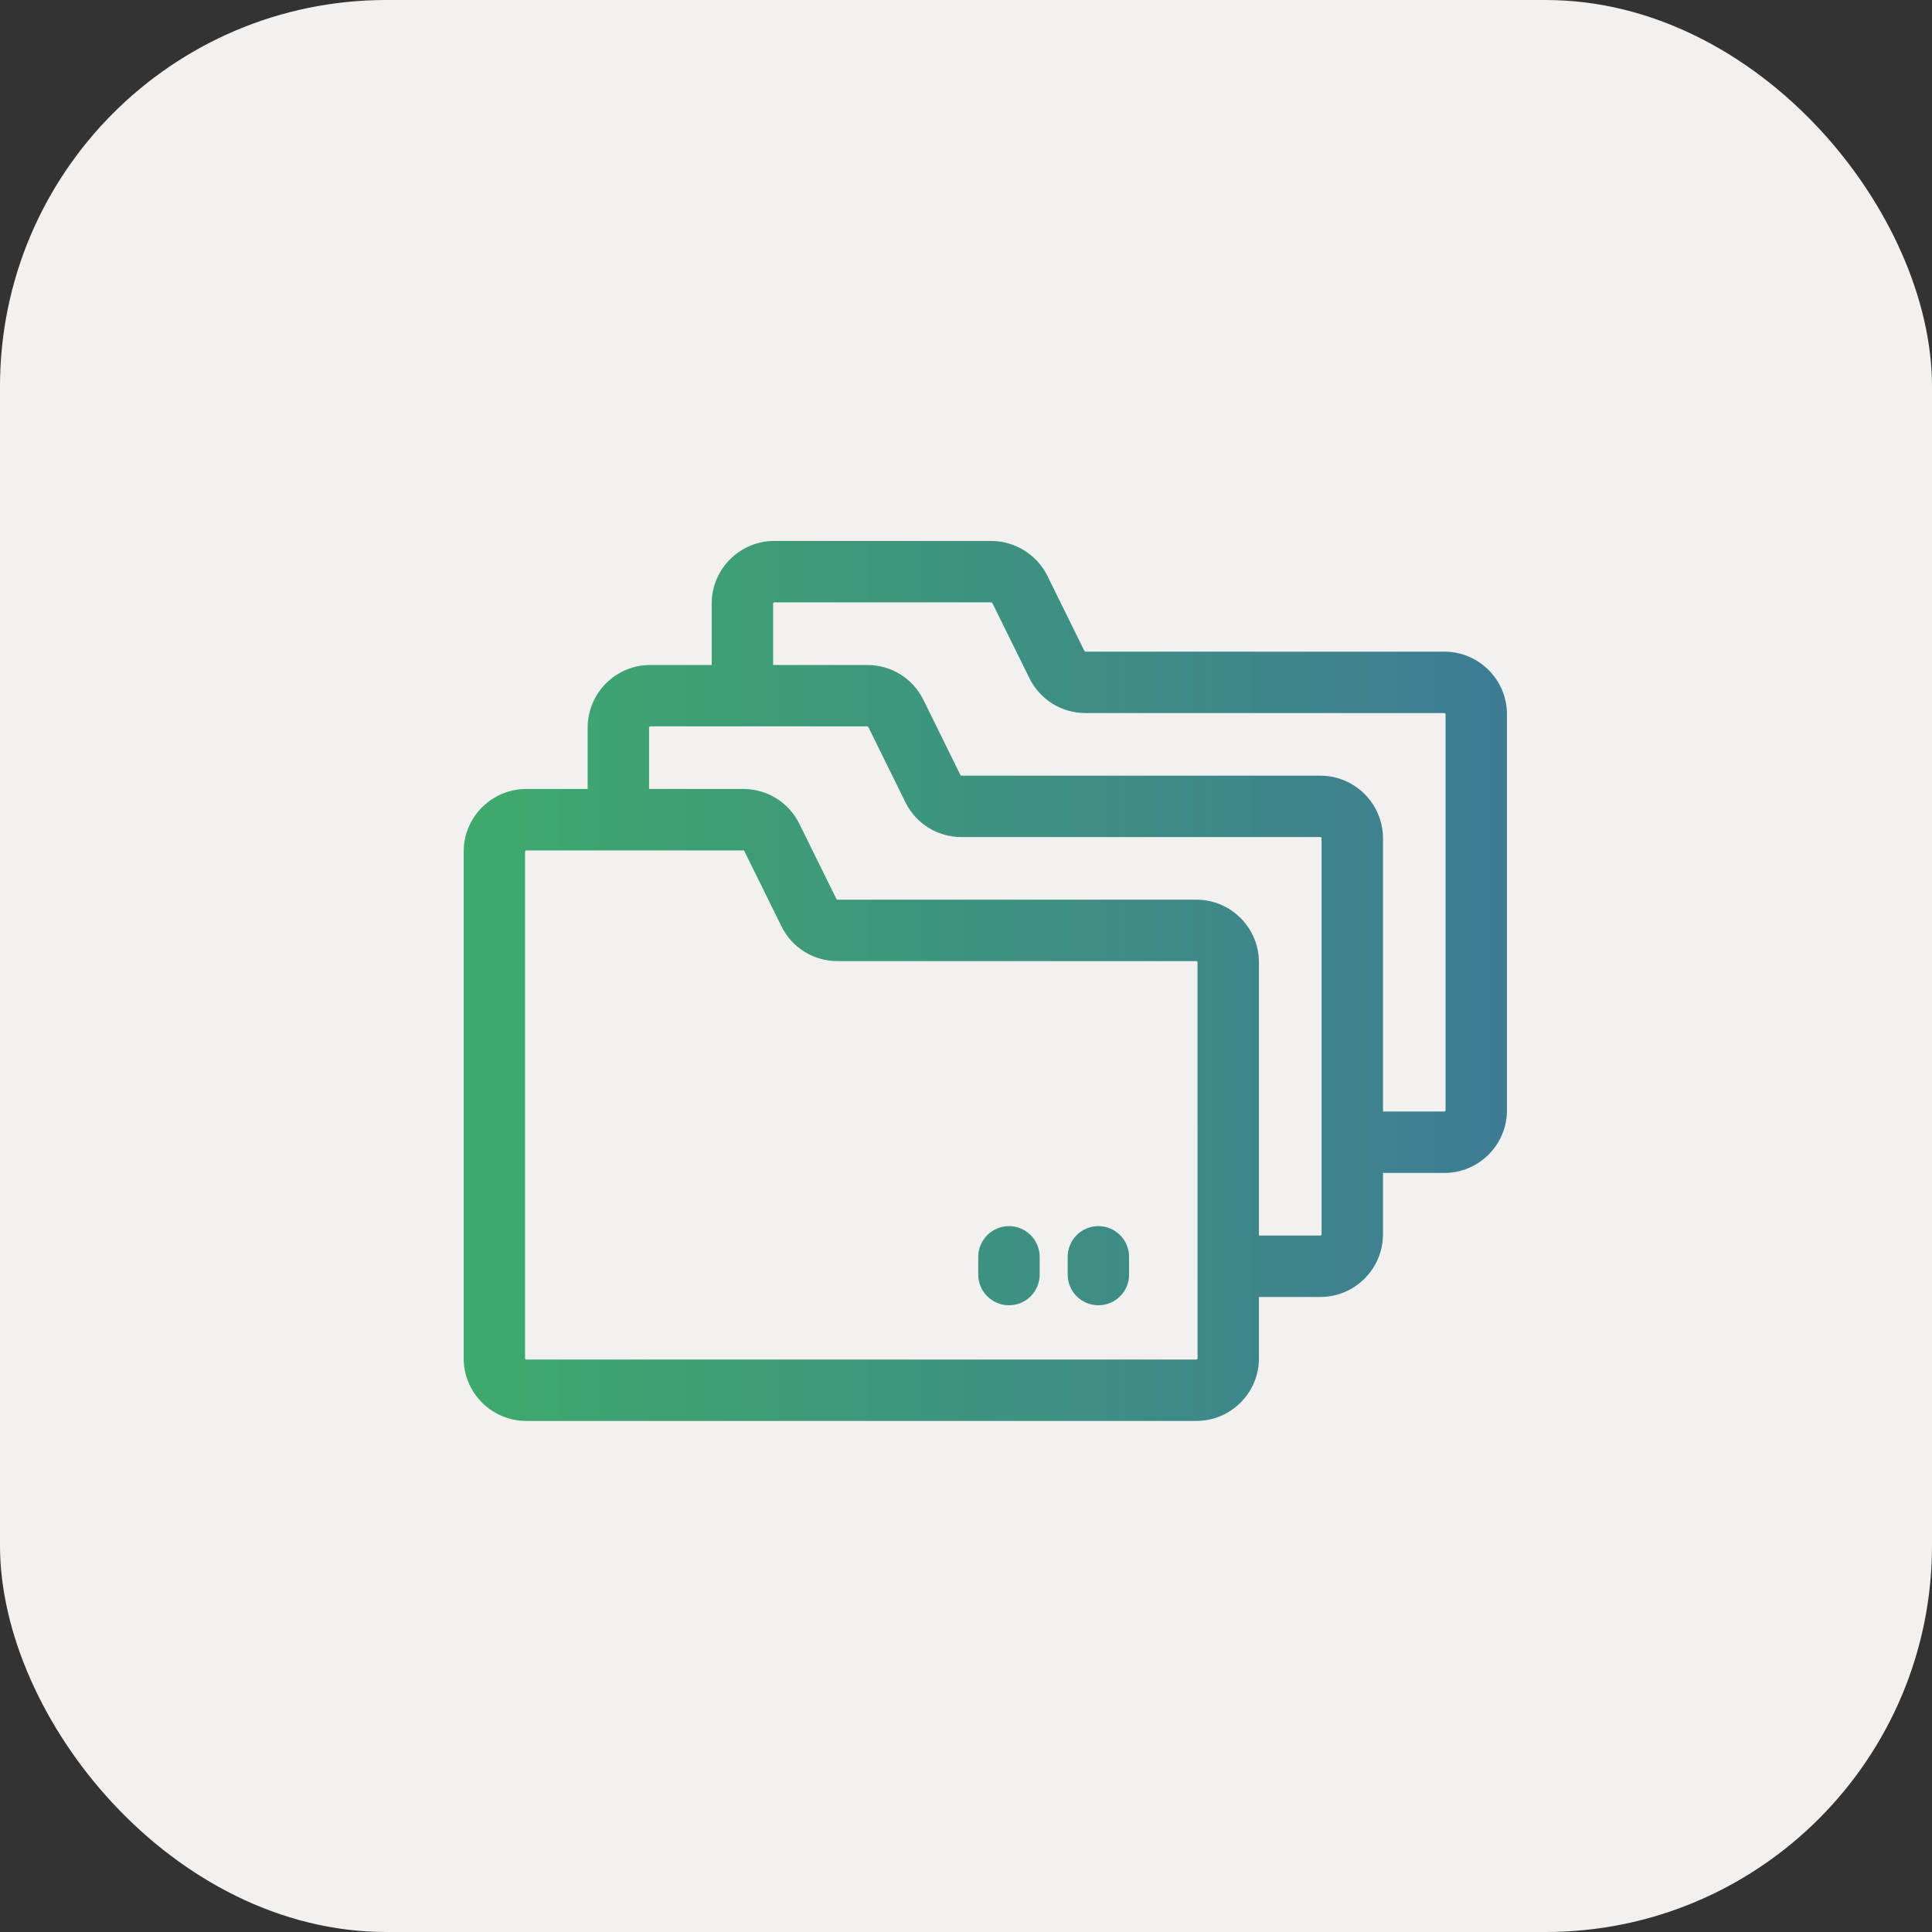
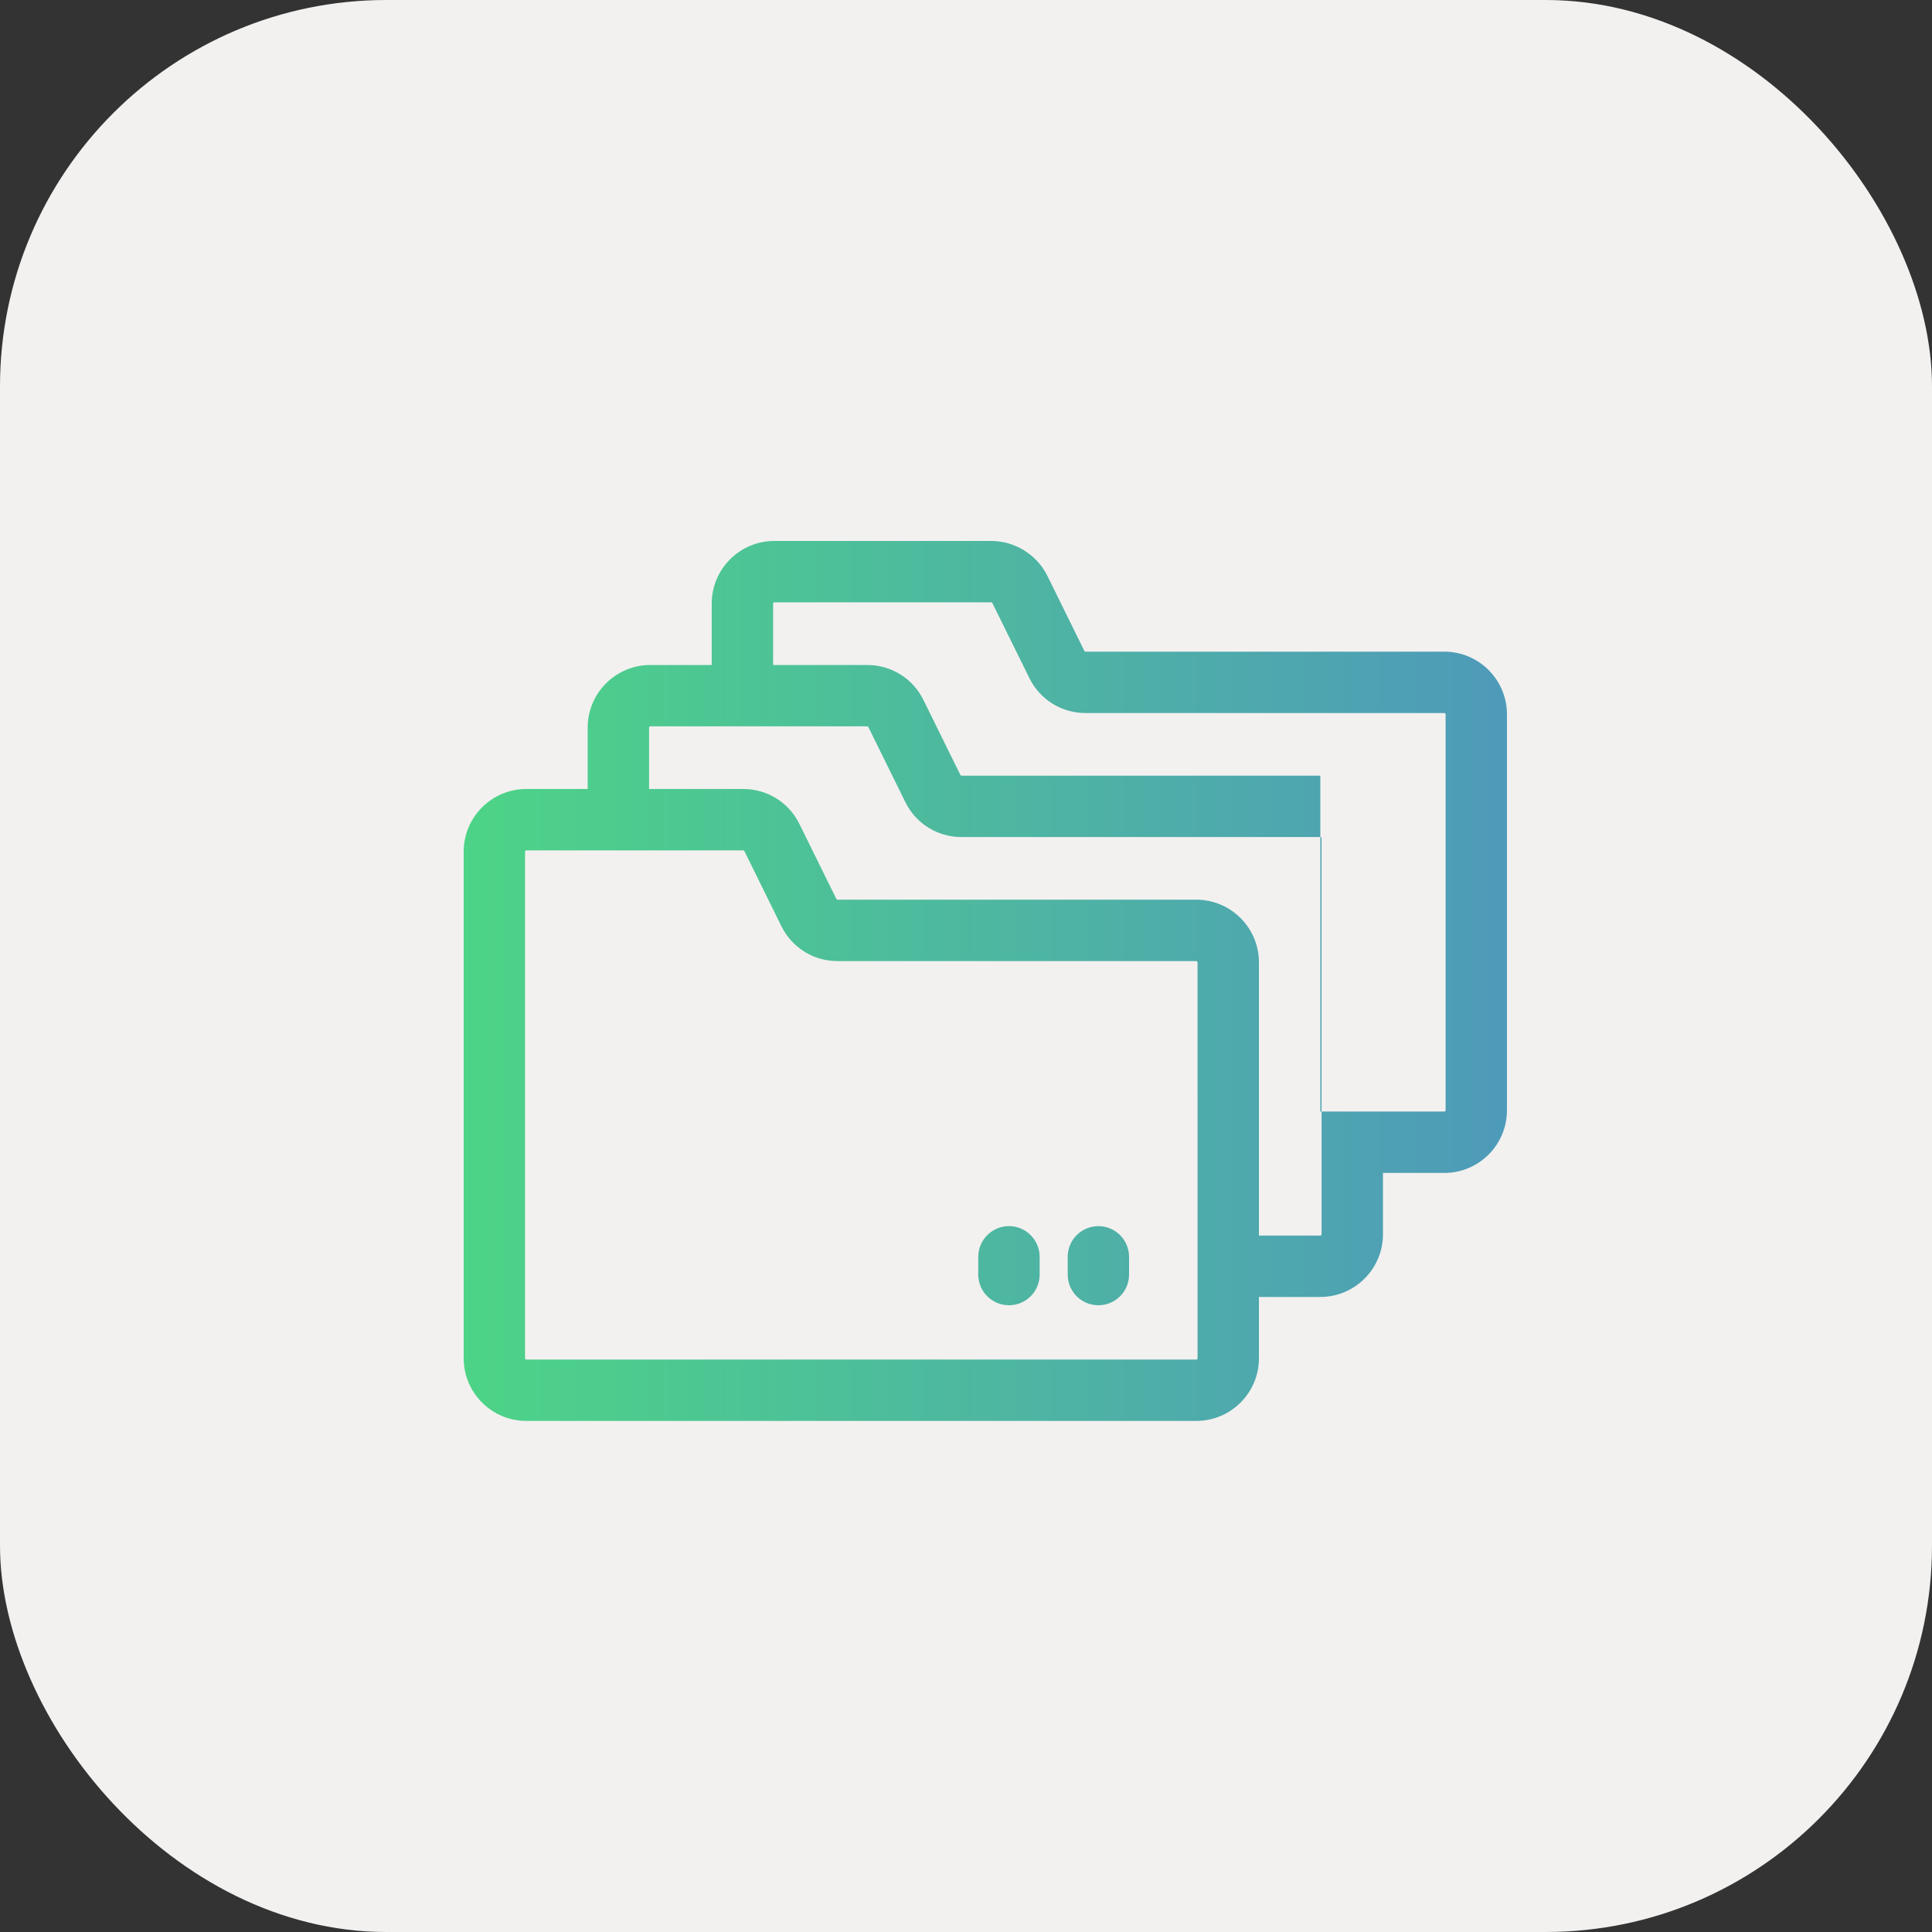
<svg xmlns="http://www.w3.org/2000/svg" width="50" height="50" viewBox="0 0 50 50" fill="none">
  <rect x="0" y="0" width="50" height="50" fill="#333333" stroke="none" />
  <rect width="50" height="50" rx="10" fill="#F2F1F0" />
-   <path d="M25.653 14C26.266 14 26.837 14.355 27.107 14.905L28.064 16.848C28.07 16.858 28.081 16.865 28.094 16.865H37.38C38.273 16.865 39 17.593 39 18.486V28.734C39 29.628 38.273 30.355 37.38 30.355H35.791V31.944C35.791 32.837 35.063 33.565 34.17 33.565H32.581V35.153C32.581 36.047 31.854 36.773 30.961 36.773H13.62C12.727 36.773 12 36.047 12 35.153V22.04C12 21.147 12.727 20.419 13.62 20.419H15.209V18.83C15.209 17.937 15.937 17.21 16.83 17.21H18.419V15.621C18.419 14.727 19.146 14 20.04 14H25.653ZM13.62 22.008C13.603 22.008 13.588 22.022 13.588 22.04V35.153C13.588 35.171 13.603 35.185 13.62 35.185H30.961C30.979 35.185 30.993 35.171 30.993 35.153C30.993 35.102 30.992 30.506 30.992 24.905C30.992 24.892 30.984 24.88 30.973 24.875C30.969 24.873 30.965 24.873 30.961 24.873H21.675C21.053 24.873 20.497 24.526 20.222 23.969L19.264 22.025L19.251 22.013L19.249 22.012C19.245 22.009 19.24 22.008 19.234 22.008H13.62ZM26.112 31.732C26.551 31.733 26.906 32.089 26.906 32.527V32.986C26.906 33.425 26.551 33.78 26.112 33.78C25.674 33.78 25.317 33.425 25.317 32.986V32.527C25.317 32.089 25.674 31.732 26.112 31.732ZM28.426 31.732C28.864 31.732 29.22 32.089 29.22 32.527V32.986C29.22 33.425 28.864 33.78 28.426 33.78C27.987 33.78 27.632 33.425 27.632 32.986V32.527C27.632 32.089 27.987 31.733 28.426 31.732ZM16.83 18.798C16.812 18.798 16.798 18.812 16.798 18.83V20.419H19.234C19.856 20.419 20.413 20.766 20.688 21.323L21.646 23.266C21.652 23.276 21.663 23.284 21.675 23.284H30.96C31.854 23.284 32.581 24.012 32.581 24.905V31.976H34.17C34.188 31.976 34.202 31.962 34.202 31.944V21.695C34.202 21.677 34.188 21.663 34.17 21.663H24.885C24.264 21.663 23.706 21.317 23.431 20.76L22.473 18.816C22.467 18.805 22.456 18.798 22.443 18.798H16.83ZM20.039 15.588C20.022 15.588 20.008 15.603 20.008 15.621V17.21H22.443C23.065 17.21 23.623 17.556 23.898 18.114L24.855 20.057C24.861 20.068 24.873 20.075 24.885 20.075H34.17C35.063 20.075 35.791 20.802 35.791 21.695V28.767H37.38C37.398 28.766 37.412 28.752 37.412 28.734V18.486C37.412 18.468 37.397 18.453 37.38 18.453H28.094C27.472 18.453 26.916 18.107 26.641 17.55L25.682 15.606C25.676 15.595 25.665 15.588 25.653 15.588H20.039Z" fill="url(#paint0_linear_40_3769)" />
-   <path d="M25.653 14C26.266 14 26.837 14.355 27.107 14.905L28.064 16.848C28.07 16.858 28.081 16.865 28.094 16.865H37.38C38.273 16.865 39 17.593 39 18.486V28.734C39 29.628 38.273 30.355 37.38 30.355H35.791V31.944C35.791 32.837 35.063 33.565 34.17 33.565H32.581V35.153C32.581 36.047 31.854 36.773 30.961 36.773H13.62C12.727 36.773 12 36.047 12 35.153V22.04C12 21.147 12.727 20.419 13.62 20.419H15.209V18.83C15.209 17.937 15.937 17.21 16.83 17.21H18.419V15.621C18.419 14.727 19.146 14 20.04 14H25.653ZM13.62 22.008C13.603 22.008 13.588 22.022 13.588 22.04V35.153C13.588 35.171 13.603 35.185 13.62 35.185H30.961C30.979 35.185 30.993 35.171 30.993 35.153C30.993 35.102 30.992 30.506 30.992 24.905C30.992 24.892 30.984 24.88 30.973 24.875C30.969 24.873 30.965 24.873 30.961 24.873H21.675C21.053 24.873 20.497 24.526 20.222 23.969L19.264 22.025L19.251 22.013L19.249 22.012C19.245 22.009 19.24 22.008 19.234 22.008H13.62ZM26.112 31.732C26.551 31.733 26.906 32.089 26.906 32.527V32.986C26.906 33.425 26.551 33.78 26.112 33.78C25.674 33.78 25.317 33.425 25.317 32.986V32.527C25.317 32.089 25.674 31.732 26.112 31.732ZM28.426 31.732C28.864 31.732 29.22 32.089 29.22 32.527V32.986C29.22 33.425 28.864 33.78 28.426 33.78C27.987 33.78 27.632 33.425 27.632 32.986V32.527C27.632 32.089 27.987 31.733 28.426 31.732ZM16.83 18.798C16.812 18.798 16.798 18.812 16.798 18.83V20.419H19.234C19.856 20.419 20.413 20.766 20.688 21.323L21.646 23.266C21.652 23.276 21.663 23.284 21.675 23.284H30.96C31.854 23.284 32.581 24.012 32.581 24.905V31.976H34.17C34.188 31.976 34.202 31.962 34.202 31.944V21.695C34.202 21.677 34.188 21.663 34.17 21.663H24.885C24.264 21.663 23.706 21.317 23.431 20.76L22.473 18.816C22.467 18.805 22.456 18.798 22.443 18.798H16.83ZM20.039 15.588C20.022 15.588 20.008 15.603 20.008 15.621V17.21H22.443C23.065 17.21 23.623 17.556 23.898 18.114L24.855 20.057C24.861 20.068 24.873 20.075 24.885 20.075H34.17C35.063 20.075 35.791 20.802 35.791 21.695V28.767H37.38C37.398 28.766 37.412 28.752 37.412 28.734V18.486C37.412 18.468 37.397 18.453 37.38 18.453H28.094C27.472 18.453 26.916 18.107 26.641 17.55L25.682 15.606C25.676 15.595 25.665 15.588 25.653 15.588H20.039Z" fill="black" fill-opacity="0.2" />
+   <path d="M25.653 14C26.266 14 26.837 14.355 27.107 14.905L28.064 16.848C28.07 16.858 28.081 16.865 28.094 16.865H37.38C38.273 16.865 39 17.593 39 18.486V28.734C39 29.628 38.273 30.355 37.38 30.355H35.791V31.944C35.791 32.837 35.063 33.565 34.17 33.565H32.581V35.153C32.581 36.047 31.854 36.773 30.961 36.773H13.62C12.727 36.773 12 36.047 12 35.153V22.04C12 21.147 12.727 20.419 13.62 20.419H15.209V18.83C15.209 17.937 15.937 17.21 16.83 17.21H18.419V15.621C18.419 14.727 19.146 14 20.04 14H25.653ZM13.62 22.008C13.603 22.008 13.588 22.022 13.588 22.04V35.153C13.588 35.171 13.603 35.185 13.62 35.185H30.961C30.979 35.185 30.993 35.171 30.993 35.153C30.993 35.102 30.992 30.506 30.992 24.905C30.992 24.892 30.984 24.88 30.973 24.875C30.969 24.873 30.965 24.873 30.961 24.873H21.675C21.053 24.873 20.497 24.526 20.222 23.969L19.264 22.025L19.251 22.013L19.249 22.012C19.245 22.009 19.24 22.008 19.234 22.008H13.62ZM26.112 31.732C26.551 31.733 26.906 32.089 26.906 32.527V32.986C26.906 33.425 26.551 33.78 26.112 33.78C25.674 33.78 25.317 33.425 25.317 32.986V32.527C25.317 32.089 25.674 31.732 26.112 31.732ZM28.426 31.732C28.864 31.732 29.22 32.089 29.22 32.527V32.986C29.22 33.425 28.864 33.78 28.426 33.78C27.987 33.78 27.632 33.425 27.632 32.986V32.527C27.632 32.089 27.987 31.733 28.426 31.732ZM16.83 18.798C16.812 18.798 16.798 18.812 16.798 18.83V20.419H19.234C19.856 20.419 20.413 20.766 20.688 21.323L21.646 23.266C21.652 23.276 21.663 23.284 21.675 23.284H30.96C31.854 23.284 32.581 24.012 32.581 24.905V31.976H34.17C34.188 31.976 34.202 31.962 34.202 31.944V21.695C34.202 21.677 34.188 21.663 34.17 21.663H24.885C24.264 21.663 23.706 21.317 23.431 20.76L22.473 18.816C22.467 18.805 22.456 18.798 22.443 18.798H16.83ZM20.039 15.588C20.022 15.588 20.008 15.603 20.008 15.621V17.21H22.443C23.065 17.21 23.623 17.556 23.898 18.114L24.855 20.057C24.861 20.068 24.873 20.075 24.885 20.075H34.17V28.767H37.38C37.398 28.766 37.412 28.752 37.412 28.734V18.486C37.412 18.468 37.397 18.453 37.38 18.453H28.094C27.472 18.453 26.916 18.107 26.641 17.55L25.682 15.606C25.676 15.595 25.665 15.588 25.653 15.588H20.039Z" fill="url(#paint0_linear_40_3769)" />
  <defs>
    <linearGradient id="paint0_linear_40_3769" x1="2.438" y1="25.387" x2="46.312" y2="25.387" gradientUnits="userSpaceOnUse">
      <stop stop-color="#4DE875" />
      <stop offset="1" stop-color="#4E8BC7" />
    </linearGradient>
  </defs>
</svg>